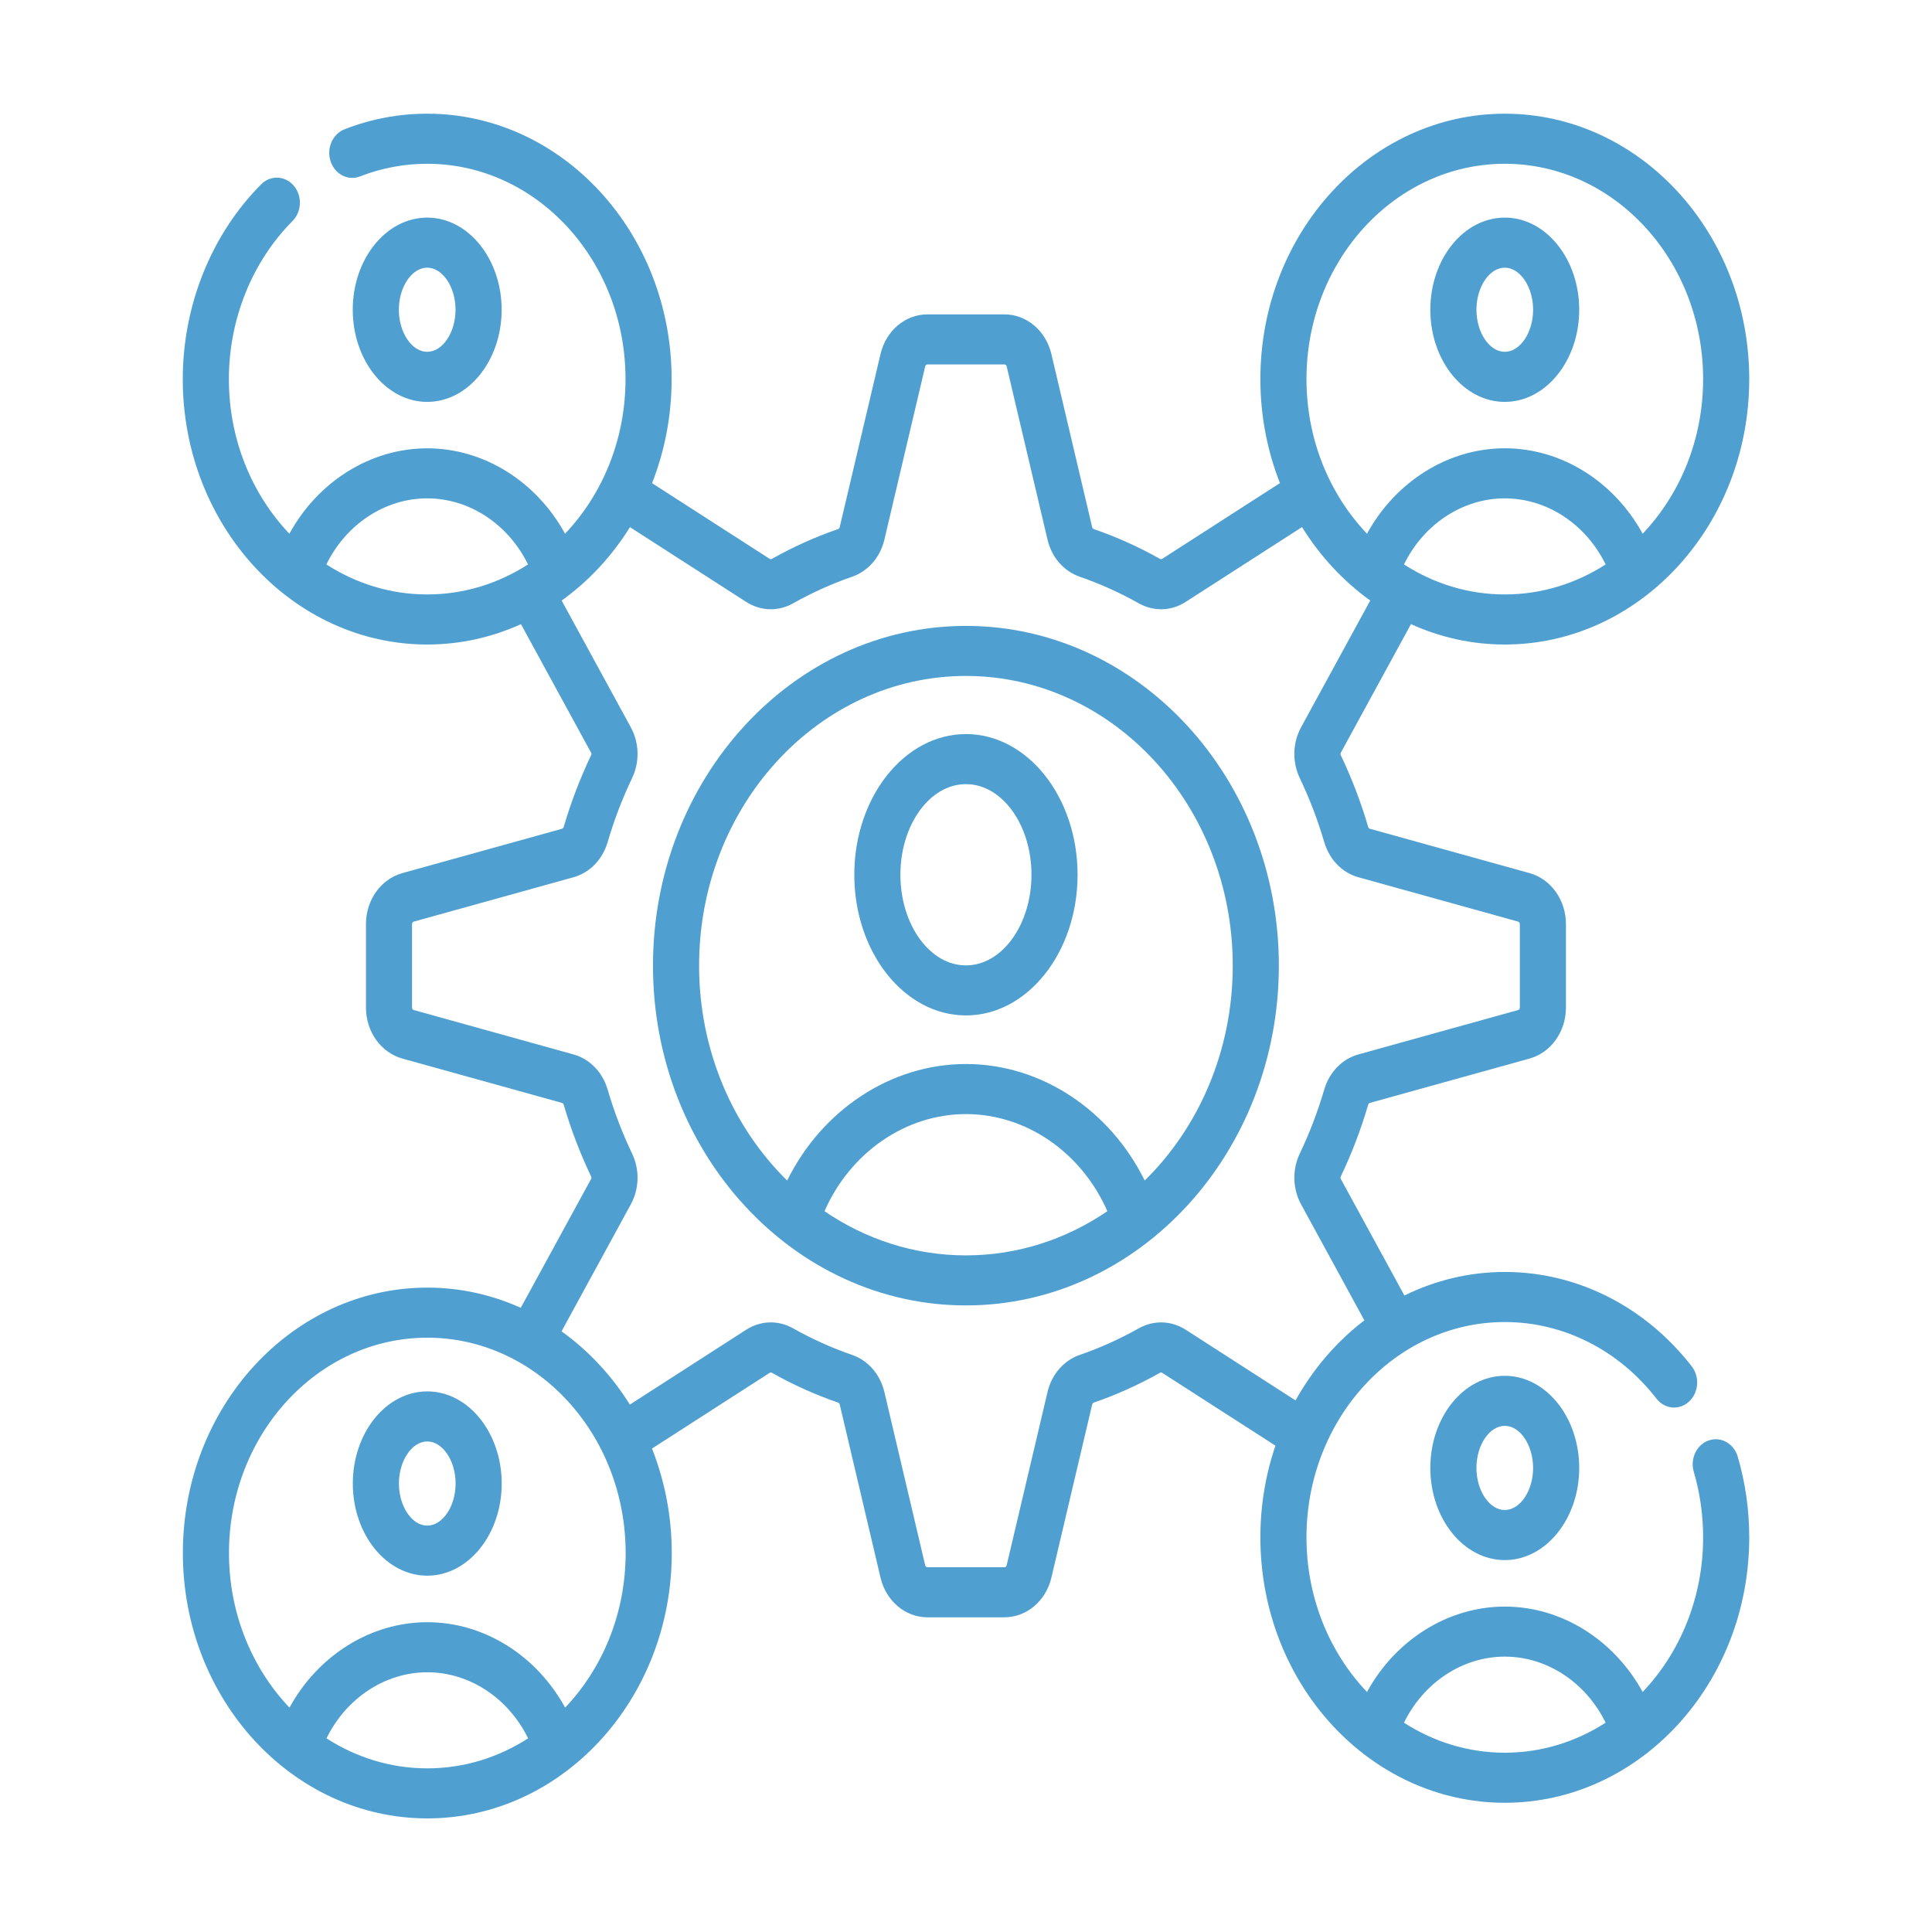
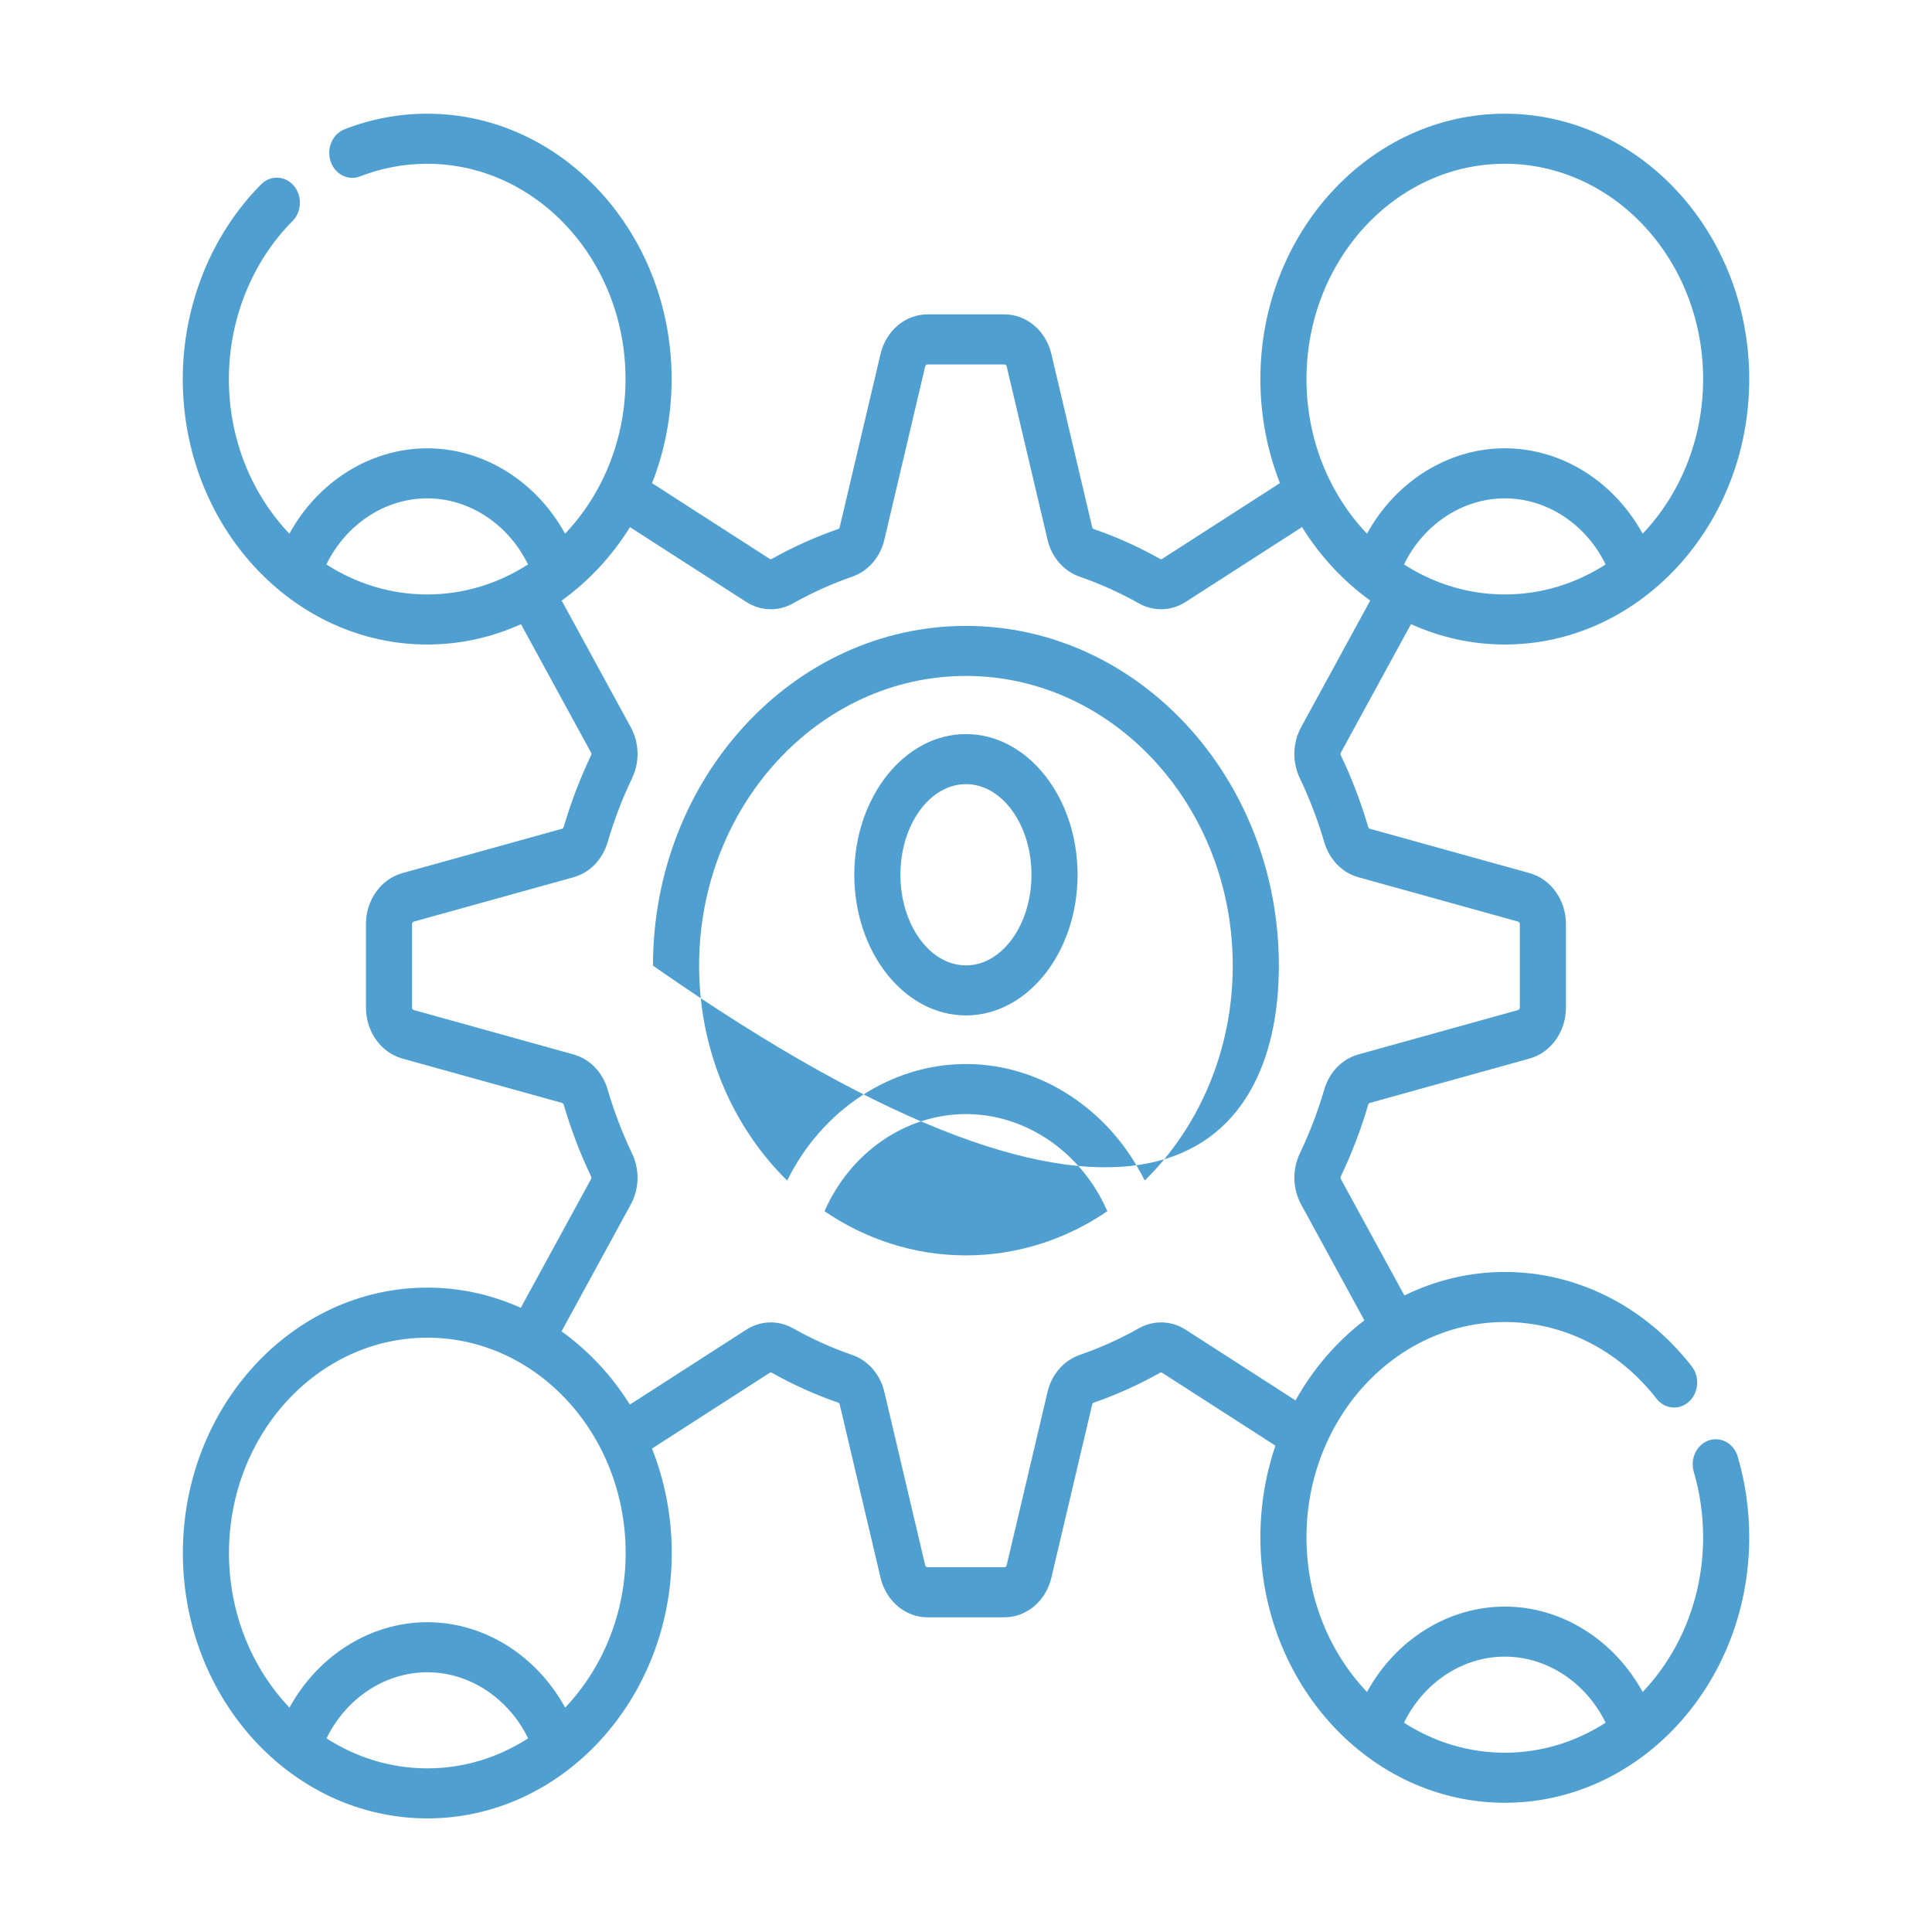
<svg xmlns="http://www.w3.org/2000/svg" width="60" height="60" viewBox="0 0 60 60" fill="none">
-   <path d="M15.579 9.619C15.579 8.042 14.542 6.758 13.267 6.758C11.992 6.758 10.955 8.042 10.955 9.619C10.955 11.197 11.992 12.481 13.267 12.481C14.542 12.481 15.579 11.197 15.579 9.619ZM12.387 9.619C12.387 8.911 12.79 8.313 13.267 8.313C13.744 8.313 14.147 8.911 14.147 9.619C14.147 10.328 13.744 10.926 13.267 10.926C12.79 10.926 12.387 10.328 12.387 9.619Z" fill="#4FA0D1" />
-   <path d="M46.732 12.481C48.007 12.481 49.044 11.197 49.044 9.619C49.044 8.042 48.007 6.758 46.732 6.758C45.457 6.758 44.42 8.042 44.42 9.619C44.42 11.197 45.457 12.481 46.732 12.481ZM46.732 8.313C47.209 8.313 47.612 8.911 47.612 9.619C47.612 10.328 47.209 10.926 46.732 10.926C46.255 10.926 45.852 10.328 45.852 9.619C45.852 8.911 46.255 8.313 46.732 8.313Z" fill="#4FA0D1" />
-   <path d="M44.42 45.588C44.42 47.166 45.457 48.45 46.732 48.45C48.007 48.45 49.044 47.166 49.044 45.588C49.044 44.01 48.007 42.727 46.732 42.727C45.457 42.727 44.42 44.01 44.42 45.588ZM47.612 45.588C47.612 46.296 47.209 46.895 46.732 46.895C46.255 46.895 45.852 46.296 45.852 45.588C45.852 44.88 46.255 44.281 46.732 44.281C47.209 44.281 47.612 44.88 47.612 45.588Z" fill="#4FA0D1" />
  <path d="M53.067 44.734C52.69 44.864 52.482 45.301 52.602 45.71C52.795 46.365 52.892 47.05 52.892 47.745C52.892 49.627 52.171 51.33 51.014 52.546C50.129 50.93 48.501 49.894 46.733 49.894C44.968 49.894 43.338 50.93 42.453 52.546C41.295 51.33 40.574 49.627 40.574 47.745C40.574 44.057 43.337 41.057 46.733 41.057C48.553 41.057 50.27 41.924 51.444 43.437C51.699 43.764 52.151 43.806 52.453 43.529C52.755 43.253 52.794 42.762 52.539 42.434C51.092 40.571 48.976 39.502 46.733 39.502C45.622 39.502 44.567 39.765 43.615 40.233L41.64 36.614C41.627 36.591 41.627 36.562 41.638 36.538C41.98 35.824 42.266 35.074 42.49 34.309C42.498 34.28 42.518 34.259 42.542 34.252L47.5 32.875C48.166 32.69 48.632 32.038 48.632 31.291V28.699C48.632 27.952 48.166 27.3 47.5 27.115L42.542 25.738C42.518 25.731 42.498 25.71 42.49 25.681C42.266 24.916 41.98 24.166 41.638 23.452C41.627 23.427 41.627 23.399 41.64 23.376L43.819 19.383C44.717 19.79 45.701 20.016 46.733 20.016C50.919 20.016 54.324 16.319 54.324 11.774C54.324 7.229 50.919 3.531 46.733 3.531C42.547 3.531 39.142 7.229 39.142 11.774C39.142 12.919 39.359 14.011 39.75 15.003L36.094 17.355C36.073 17.369 36.047 17.369 36.024 17.356C35.367 16.986 34.676 16.675 33.972 16.432C33.945 16.422 33.925 16.401 33.919 16.375L32.651 10.992C32.48 10.269 31.881 9.763 31.192 9.763H28.804C28.116 9.763 27.517 10.268 27.346 10.992L26.077 16.375C26.071 16.401 26.052 16.422 26.025 16.432C25.32 16.675 24.63 16.986 23.972 17.356C23.95 17.369 23.923 17.368 23.902 17.355L20.25 15.005C20.641 14.012 20.858 12.92 20.858 11.774C20.858 7.229 17.453 3.531 13.267 3.531C12.386 3.531 11.521 3.694 10.699 4.015C10.327 4.161 10.133 4.606 10.267 5.01C10.401 5.414 10.811 5.624 11.183 5.478C11.85 5.218 12.551 5.086 13.267 5.086C16.663 5.086 19.426 8.086 19.426 11.774C19.426 13.656 18.705 15.359 17.548 16.575C16.663 14.959 15.035 13.923 13.267 13.923C11.502 13.923 9.872 14.96 8.987 16.575C7.829 15.359 7.108 13.656 7.108 11.774C7.108 9.917 7.828 8.127 9.084 6.865C9.374 6.573 9.392 6.082 9.123 5.767C8.854 5.452 8.401 5.432 8.111 5.724C6.563 7.28 5.676 9.485 5.676 11.774C5.676 16.318 9.081 20.016 13.267 20.016C14.298 20.016 15.281 19.791 16.179 19.384L18.357 23.376C18.369 23.399 18.37 23.427 18.358 23.452C18.017 24.166 17.731 24.916 17.507 25.681C17.498 25.71 17.479 25.731 17.454 25.738L12.497 27.115C11.83 27.3 11.365 27.951 11.365 28.698V31.291C11.365 32.038 11.83 32.689 12.497 32.875L17.454 34.252C17.479 34.259 17.498 34.28 17.507 34.309C17.731 35.074 18.017 35.824 18.358 36.538C18.37 36.562 18.369 36.591 18.357 36.614L16.173 40.615C15.278 40.212 14.298 39.988 13.271 39.988C9.085 39.988 5.679 43.685 5.679 48.23C5.679 52.775 9.085 56.472 13.271 56.472C17.456 56.472 20.862 52.775 20.862 48.23C20.862 47.079 20.642 45.982 20.248 44.986L23.902 42.635C23.923 42.621 23.95 42.62 23.972 42.633C24.63 43.004 25.32 43.315 26.025 43.558C26.052 43.567 26.071 43.588 26.078 43.615L27.346 48.998C27.517 49.721 28.116 50.227 28.804 50.227H31.192C31.881 50.227 32.48 49.721 32.651 48.998L33.919 43.615C33.925 43.589 33.945 43.567 33.972 43.558C34.676 43.315 35.367 43.004 36.025 42.633C36.047 42.621 36.073 42.621 36.094 42.635L39.61 44.896C39.308 45.784 39.142 46.744 39.142 47.744C39.142 52.289 42.547 55.987 46.733 55.987C50.919 55.987 54.324 52.289 54.324 47.744C54.324 46.889 54.204 46.046 53.967 45.238C53.847 44.829 53.444 44.603 53.067 44.734ZM43.602 17.529C44.21 16.286 45.418 15.477 46.733 15.477C48.05 15.477 49.257 16.286 49.864 17.529C48.946 18.12 47.876 18.461 46.733 18.461C45.591 18.461 44.52 18.12 43.602 17.529ZM46.733 5.086C50.129 5.086 52.892 8.086 52.892 11.774C52.892 13.656 52.171 15.359 51.014 16.575C50.129 14.959 48.501 13.922 46.733 13.922C44.968 13.922 43.338 14.959 42.453 16.575C41.295 15.359 40.574 13.656 40.574 11.774C40.574 8.086 43.337 5.086 46.733 5.086ZM10.136 17.529C10.744 16.286 11.952 15.477 13.267 15.477C14.584 15.477 15.79 16.286 16.398 17.529C15.48 18.12 14.41 18.461 13.267 18.461C12.124 18.461 11.054 18.12 10.136 17.529ZM10.14 53.986C10.748 52.743 11.955 51.934 13.271 51.934C14.587 51.934 15.794 52.742 16.401 53.986C15.483 54.577 14.413 54.918 13.271 54.918C12.128 54.918 11.058 54.577 10.14 53.986ZM17.551 53.032C16.666 51.415 15.038 50.379 13.27 50.379C11.505 50.379 9.875 51.416 8.99 53.032C7.833 51.816 7.111 50.113 7.111 48.23C7.111 44.543 9.874 41.543 13.271 41.543C16.667 41.543 19.43 44.542 19.43 48.23C19.43 50.113 18.708 51.815 17.551 53.032ZM36.825 41.297C36.375 41.008 35.829 40.992 35.365 41.253C34.78 41.583 34.165 41.86 33.538 42.076C33.038 42.249 32.661 42.68 32.532 43.229L31.263 48.612C31.255 48.647 31.226 48.672 31.192 48.672H28.804C28.771 48.672 28.741 48.647 28.733 48.612L27.465 43.23C27.335 42.68 26.959 42.249 26.459 42.076C25.831 41.86 25.217 41.583 24.631 41.253C24.167 40.992 23.622 41.008 23.172 41.297L19.561 43.621C18.998 42.719 18.276 41.946 17.439 41.346L19.588 37.407C19.855 36.919 19.87 36.326 19.629 35.822C19.325 35.186 19.07 34.519 18.871 33.838C18.712 33.295 18.315 32.886 17.809 32.746L12.852 31.368C12.819 31.359 12.796 31.328 12.796 31.291V28.698C12.796 28.662 12.819 28.63 12.852 28.621L17.809 27.244C18.315 27.104 18.712 26.695 18.871 26.151C19.07 25.471 19.326 24.803 19.629 24.168C19.87 23.664 19.855 23.071 19.588 22.583L17.443 18.651C18.28 18.05 19.003 17.274 19.564 16.371L23.172 18.692C23.622 18.981 24.167 18.998 24.632 18.736C25.217 18.407 25.831 18.13 26.458 17.913C26.959 17.741 27.335 17.309 27.465 16.76L28.733 11.378C28.741 11.342 28.771 11.318 28.804 11.318H31.192C31.226 11.318 31.255 11.342 31.263 11.377L32.532 16.76C32.661 17.31 33.038 17.741 33.538 17.913C34.165 18.13 34.78 18.407 35.365 18.736C35.584 18.86 35.822 18.921 36.059 18.921C36.324 18.921 36.587 18.845 36.824 18.692L40.435 16.369C40.996 17.273 41.718 18.048 42.554 18.65L40.408 22.583C40.142 23.071 40.127 23.664 40.367 24.168C40.671 24.804 40.926 25.471 41.125 26.151C41.285 26.695 41.681 27.104 42.187 27.244L47.145 28.621C47.177 28.63 47.2 28.662 47.2 28.698V31.291C47.2 31.328 47.177 31.359 47.145 31.368L42.187 32.746C41.681 32.886 41.285 33.295 41.125 33.838C40.926 34.518 40.671 35.186 40.367 35.822C40.127 36.326 40.142 36.918 40.408 37.406L42.372 41.005C41.511 41.663 40.78 42.51 40.234 43.491L36.825 41.297ZM43.602 53.5C44.21 52.257 45.418 51.448 46.733 51.448C48.05 51.448 49.257 52.257 49.864 53.5C48.946 54.091 47.876 54.432 46.733 54.432C45.591 54.432 44.52 54.091 43.602 53.5Z" fill="#4FA0D1" />
-   <path d="M13.269 43.211C11.994 43.211 10.957 44.495 10.957 46.072C10.957 47.65 11.994 48.934 13.269 48.934C14.544 48.934 15.581 47.65 15.581 46.072C15.581 44.495 14.544 43.211 13.269 43.211ZM13.269 47.379C12.792 47.379 12.389 46.781 12.389 46.072C12.389 45.364 12.792 44.766 13.269 44.766C13.746 44.766 14.149 45.364 14.149 46.072C14.149 46.781 13.746 47.379 13.269 47.379Z" fill="#4FA0D1" />
  <path d="M29.998 22.797C28.087 22.797 26.531 24.757 26.531 27.166C26.531 29.575 28.086 31.535 29.998 31.535C31.91 31.535 33.465 29.575 33.465 27.166C33.465 24.757 31.91 22.797 29.998 22.797ZM29.998 29.981C28.876 29.981 27.963 28.718 27.963 27.166C27.963 25.614 28.876 24.352 29.998 24.352C31.12 24.352 32.033 25.614 32.033 27.166C32.033 28.718 31.12 29.981 29.998 29.981Z" fill="#4FA0D1" />
-   <path d="M29.998 19.438C24.639 19.438 20.279 24.171 20.279 29.989C20.279 35.808 24.639 40.541 29.998 40.541C35.357 40.541 39.716 35.808 39.716 29.989C39.716 24.171 35.357 19.438 29.998 19.438ZM25.606 37.615C26.404 35.795 28.123 34.599 29.998 34.599C31.875 34.599 33.592 35.795 34.39 37.615C33.115 38.484 31.61 38.987 29.998 38.987C28.386 38.987 26.88 38.484 25.606 37.615ZM35.55 36.663C34.467 34.468 32.328 33.044 29.998 33.044C27.67 33.044 25.529 34.468 24.446 36.663C22.768 35.015 21.711 32.634 21.711 29.989C21.711 25.028 25.429 20.992 29.998 20.992C34.567 20.992 38.284 25.028 38.284 29.989C38.284 32.634 37.228 35.015 35.55 36.663Z" fill="#4FA0D1" />
+   <path d="M29.998 19.438C24.639 19.438 20.279 24.171 20.279 29.989C35.357 40.541 39.716 35.808 39.716 29.989C39.716 24.171 35.357 19.438 29.998 19.438ZM25.606 37.615C26.404 35.795 28.123 34.599 29.998 34.599C31.875 34.599 33.592 35.795 34.39 37.615C33.115 38.484 31.61 38.987 29.998 38.987C28.386 38.987 26.88 38.484 25.606 37.615ZM35.55 36.663C34.467 34.468 32.328 33.044 29.998 33.044C27.67 33.044 25.529 34.468 24.446 36.663C22.768 35.015 21.711 32.634 21.711 29.989C21.711 25.028 25.429 20.992 29.998 20.992C34.567 20.992 38.284 25.028 38.284 29.989C38.284 32.634 37.228 35.015 35.55 36.663Z" fill="#4FA0D1" />
</svg>